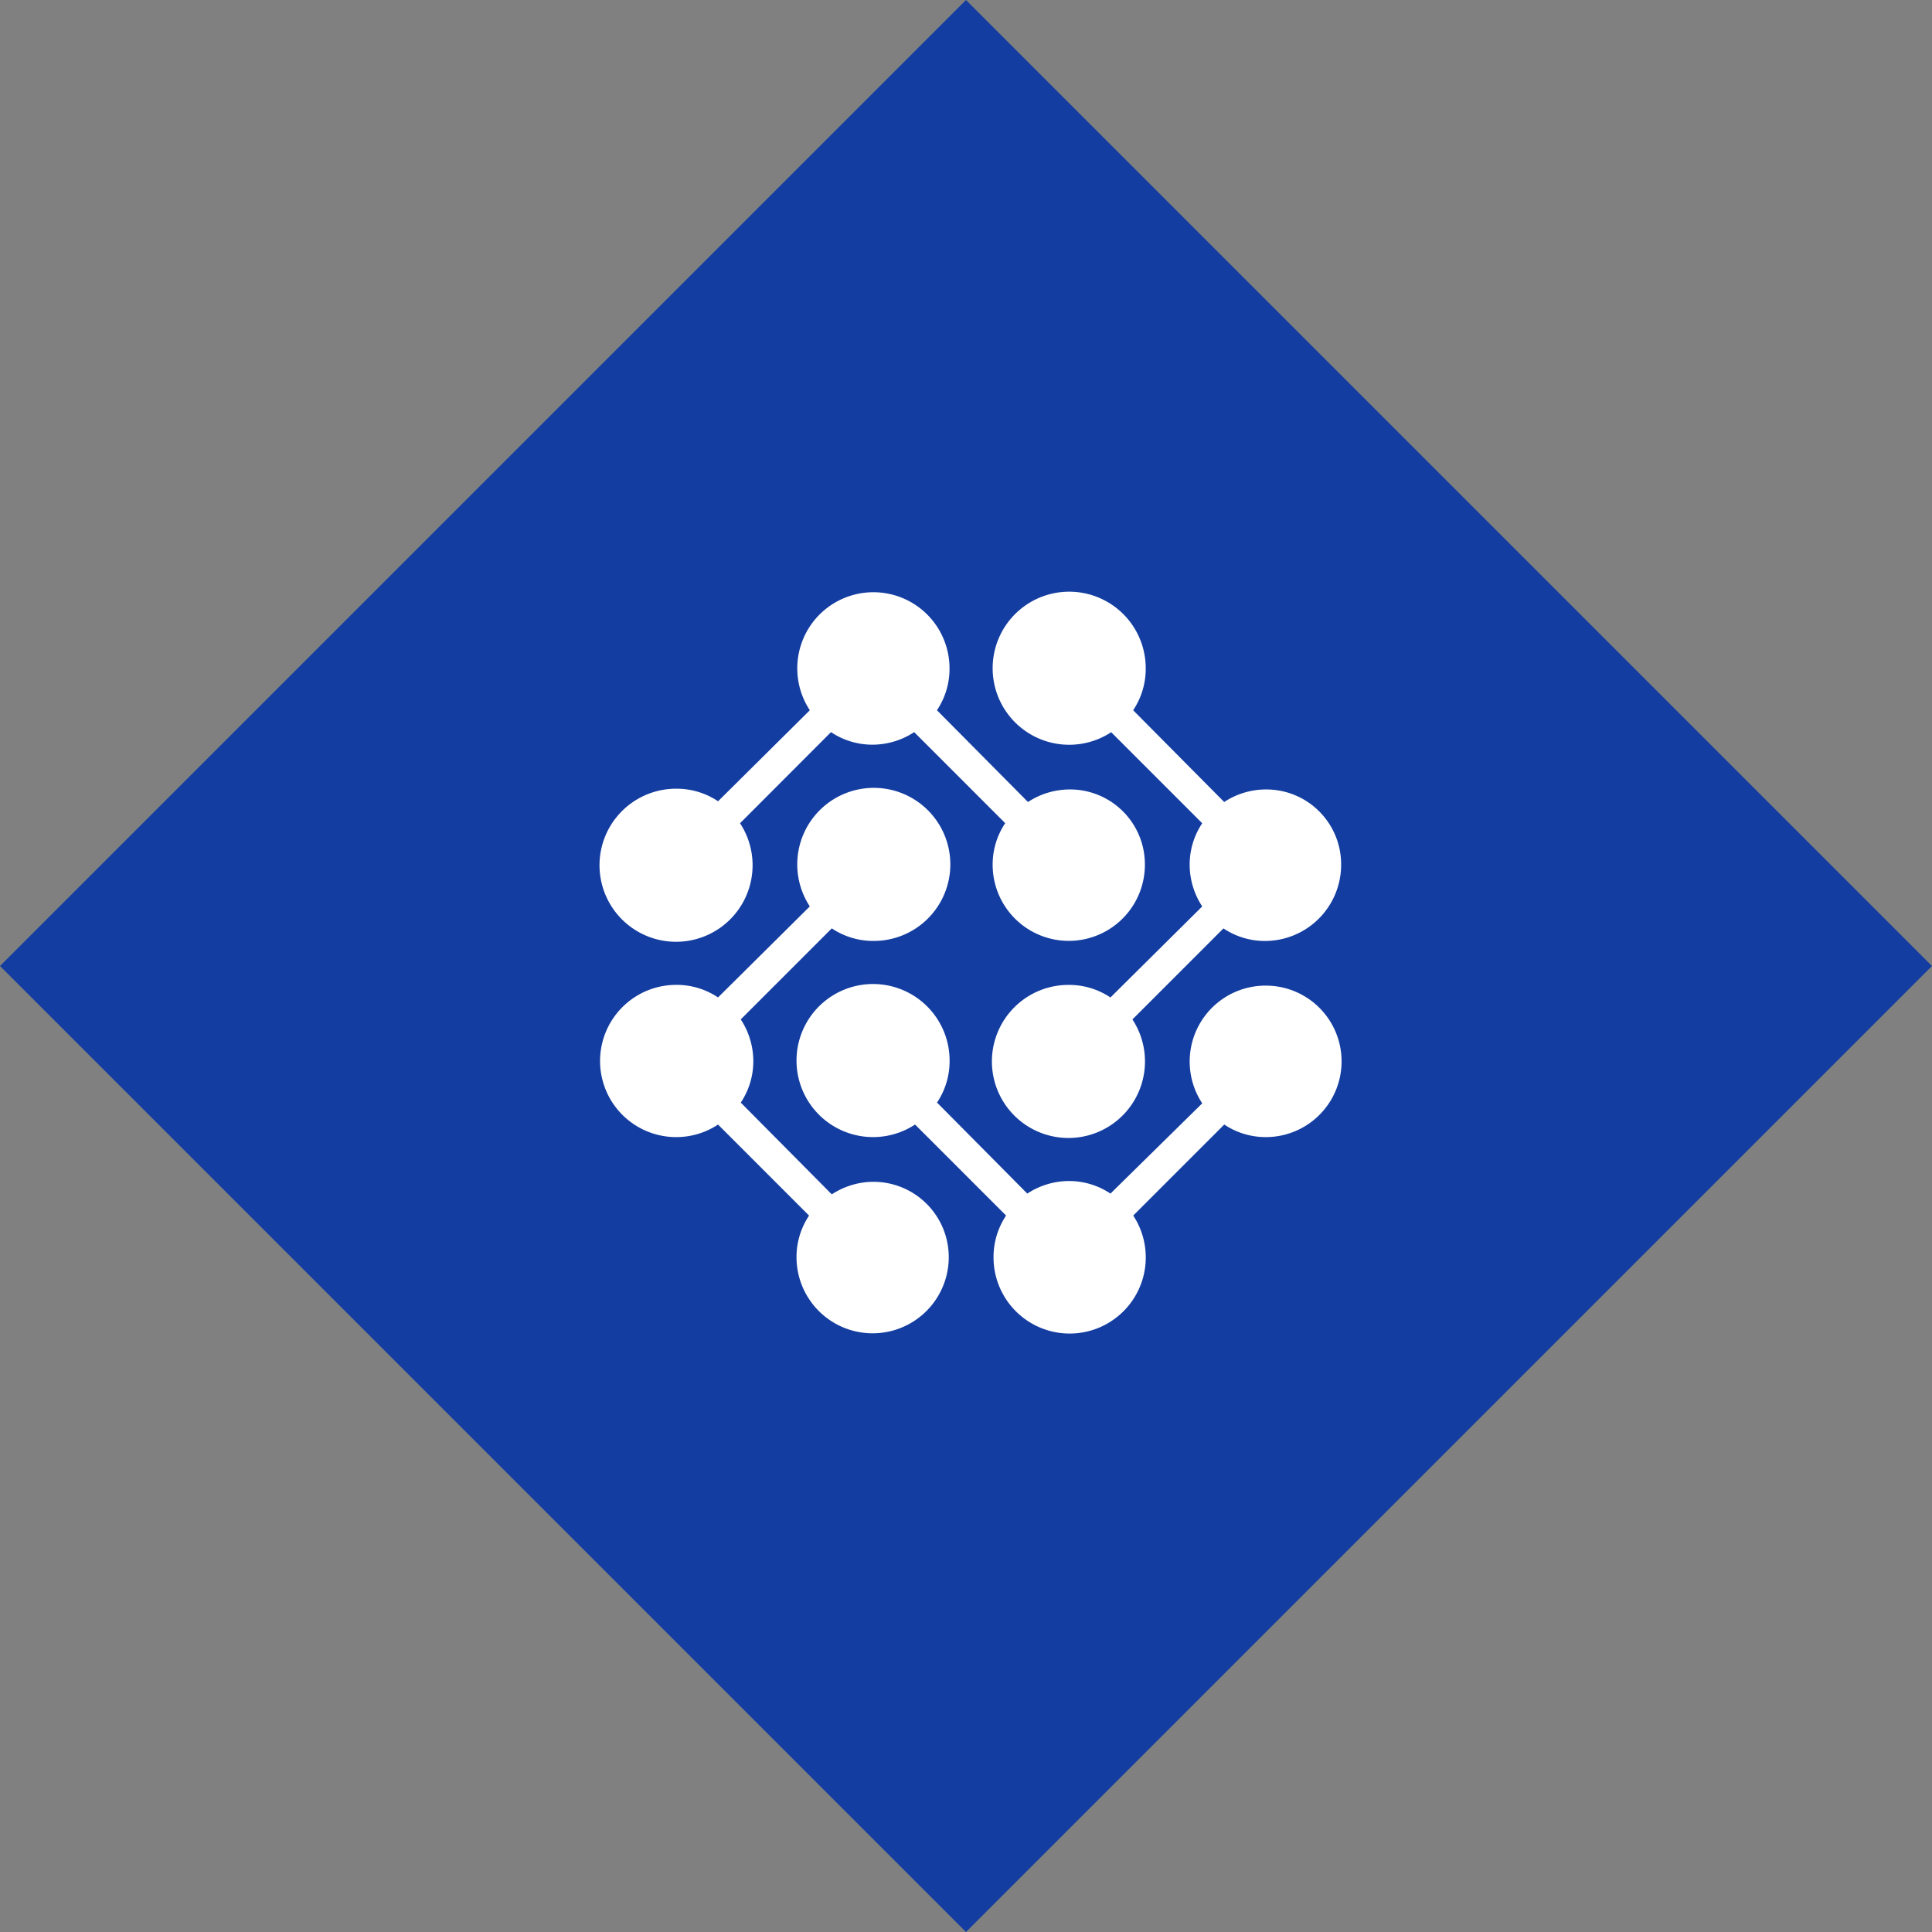
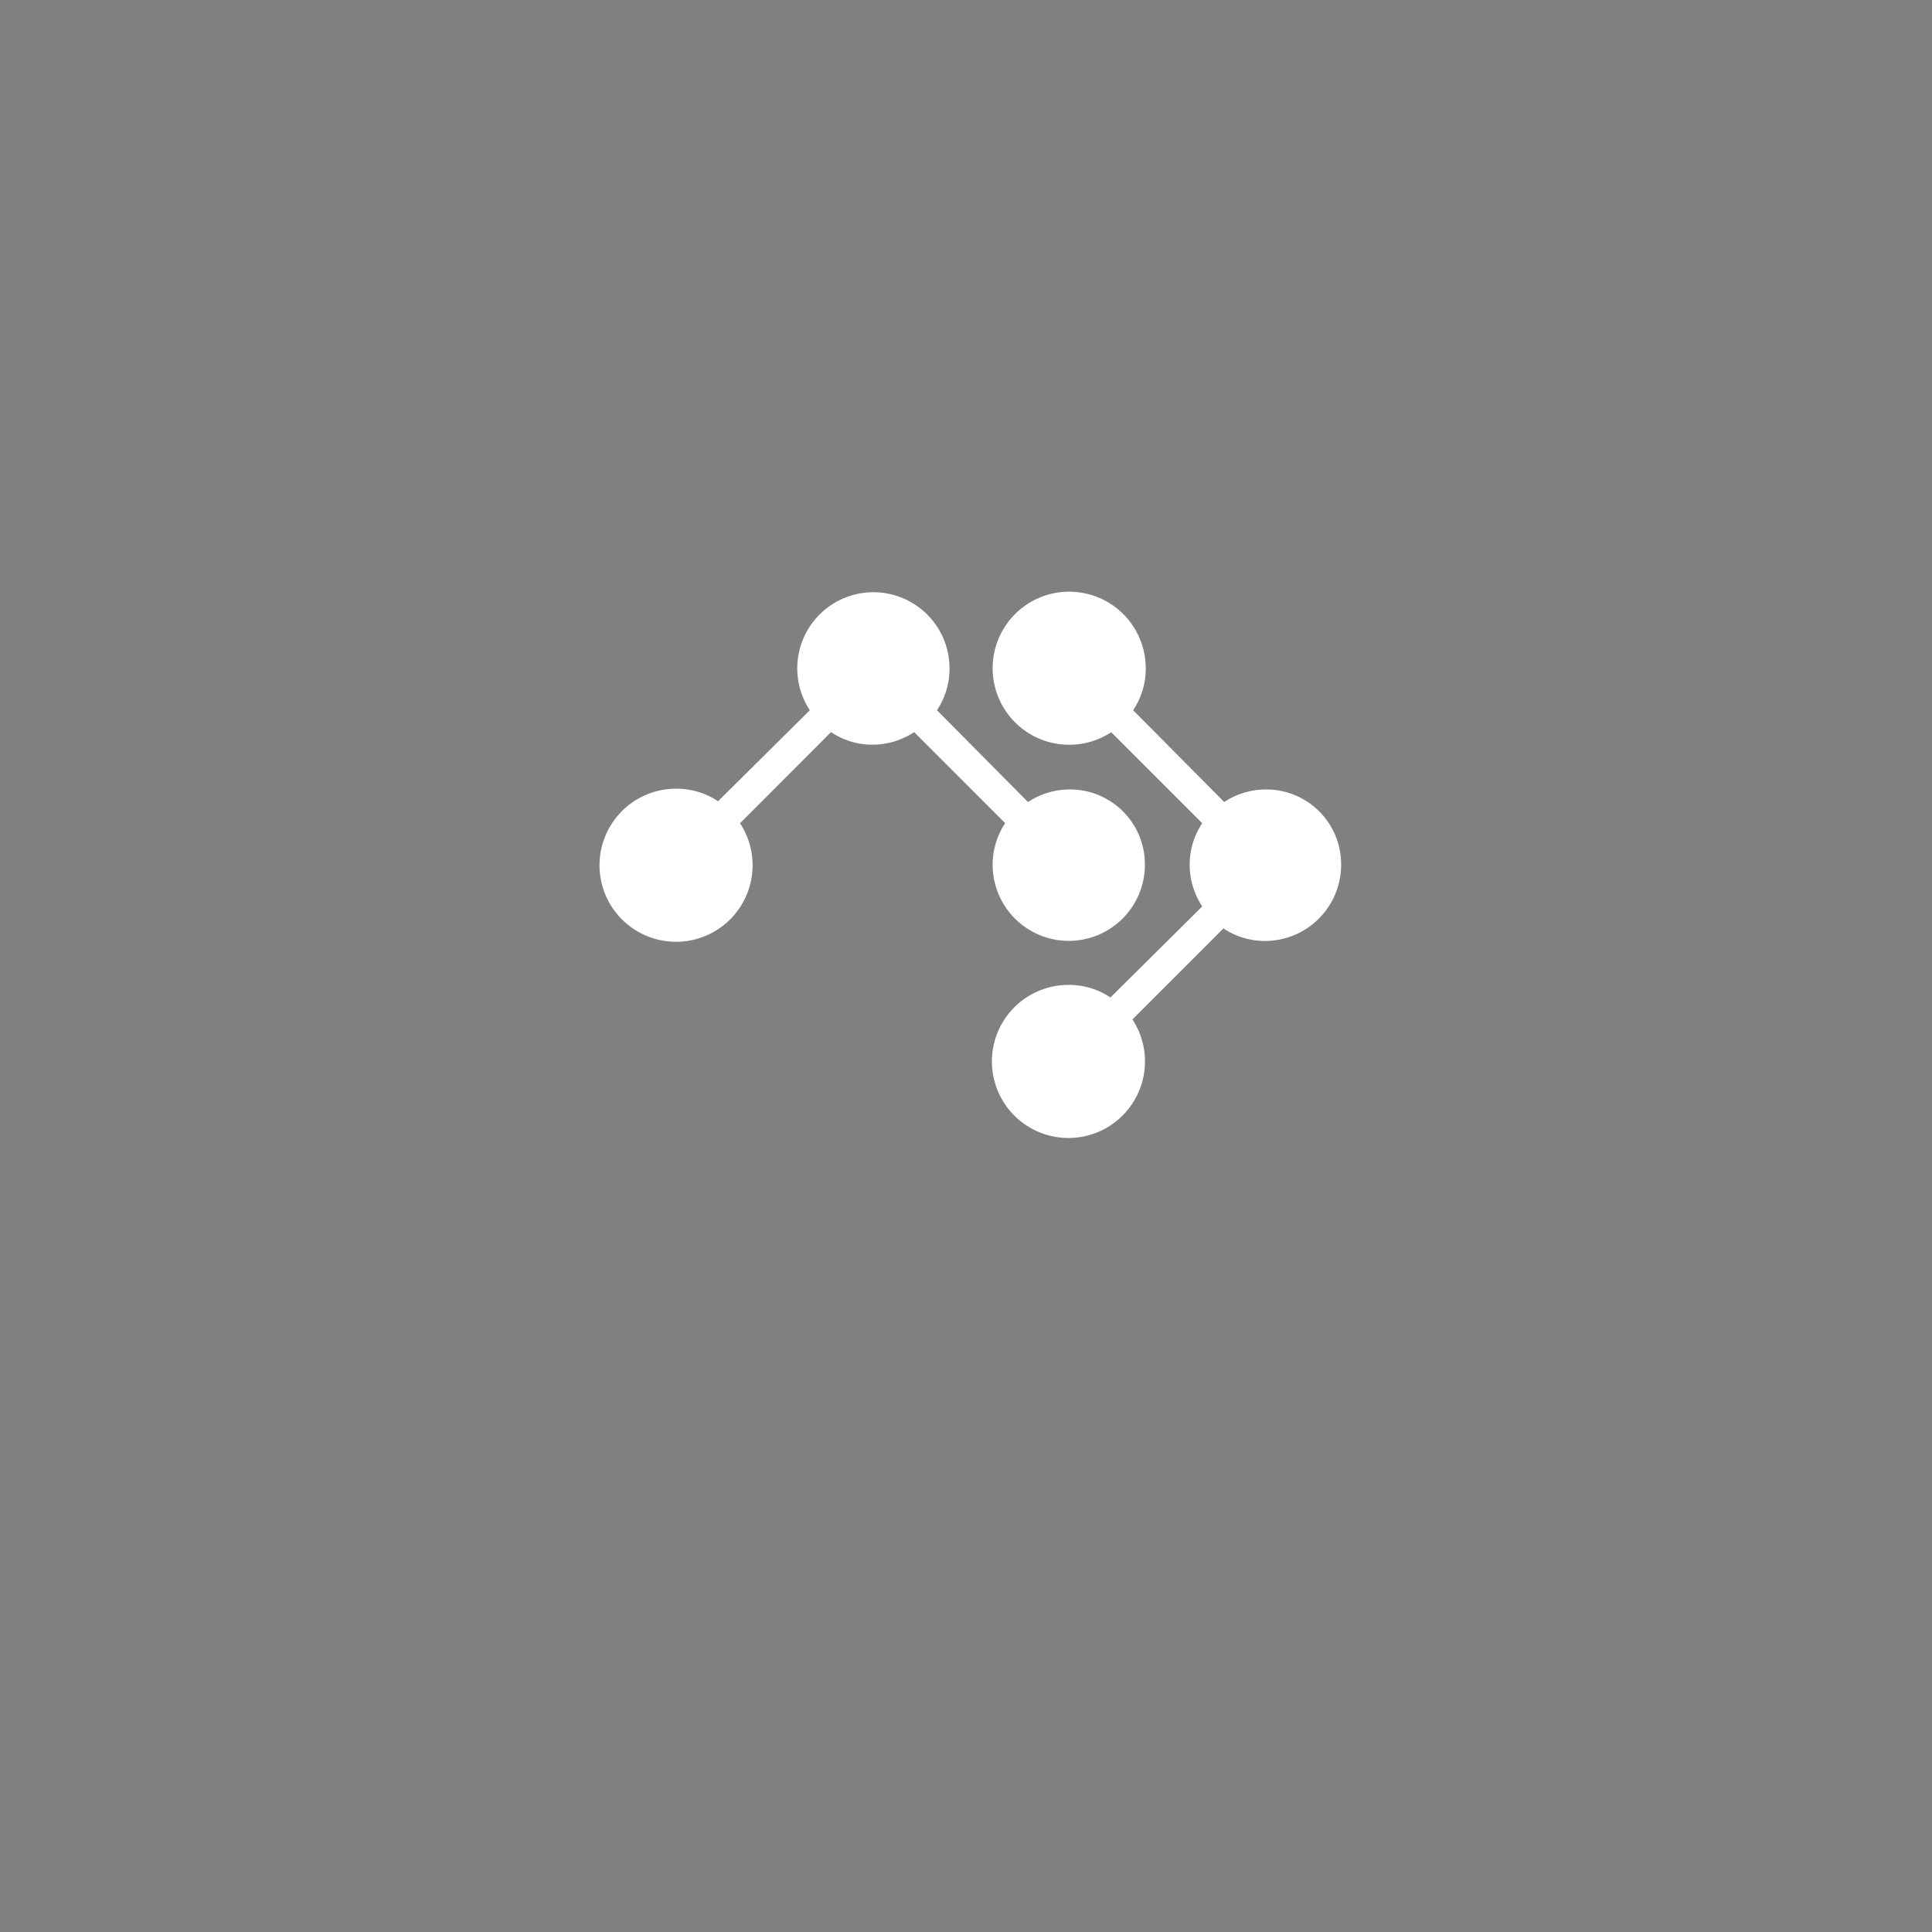
<svg xmlns="http://www.w3.org/2000/svg" width="120" height="120" viewBox="0 0 120 120">
  <rect x="0" y="0" width="120" height="120" fill="#808080" stroke="none" />
-   <rect width="84.852" height="84.852" transform="translate(0 60) rotate(-45)" fill="#133da0" />
  <path d="M55.918,38a4.738,4.738,0,0,0-2.583.78l-5.654-5.7a4.617,4.617,0,0,0,.78-2.583,4.728,4.728,0,1,0-8.676,2.583l-5.7,5.654a4.617,4.617,0,0,0-2.583-.78,4.754,4.754,0,1,0,3.948,2.145L41.1,34.44a4.617,4.617,0,0,0,2.583.78,4.738,4.738,0,0,0,2.583-.78l5.654,5.654a4.619,4.619,0,0,0-.78,2.583,4.728,4.728,0,1,0,9.456,0A4.65,4.65,0,0,0,55.918,38Z" transform="translate(10.515 11.034)" fill="#fff" />
-   <path d="M64.347,42.7A4.715,4.715,0,0,0,60.4,50.012l-5.7,5.606a4.617,4.617,0,0,0-2.583-.78,4.738,4.738,0,0,0-2.583.78l-5.606-5.654a4.618,4.618,0,0,0,.78-2.583,4.754,4.754,0,1,0-2.145,3.948l5.654,5.654a4.618,4.618,0,0,0-.78,2.583,4.728,4.728,0,1,0,8.677-2.583l5.654-5.654a4.617,4.617,0,0,0,2.583.78,4.7,4.7,0,1,0,0-9.408Z" transform="translate(14.273 18.518)" fill="#fff" />
-   <path d="M43.732,58.628a4.74,4.74,0,0,0-2.583.78l-5.654-5.7a4.618,4.618,0,0,0,.78-2.584,4.739,4.739,0,0,0-.78-2.583l5.654-5.654a4.618,4.618,0,0,0,2.583.78,4.754,4.754,0,1,0-3.948-2.145l-5.7,5.654a4.618,4.618,0,0,0-2.583-.78,4.728,4.728,0,1,0,2.583,8.677l5.654,5.654a4.617,4.617,0,0,0-.78,2.583,4.728,4.728,0,0,0,9.456,0A4.681,4.681,0,0,0,43.732,58.628Z" transform="translate(10.515 14.776)" fill="#fff" />
  <path d="M60.62,38a4.738,4.738,0,0,0-2.583.78l-5.654-5.7a4.618,4.618,0,0,0,.78-2.583,4.754,4.754,0,1,0-2.145,3.948l5.654,5.654a4.618,4.618,0,0,0-.78,2.583,4.739,4.739,0,0,0,.78,2.584l-5.7,5.654a4.618,4.618,0,0,0-2.583-.78,4.754,4.754,0,1,0,3.948,2.145l5.654-5.654a4.618,4.618,0,0,0,2.583.78A4.733,4.733,0,0,0,65.3,42.678,4.65,4.65,0,0,0,60.62,38Z" transform="translate(18 11.034)" fill="#fff" />
</svg>